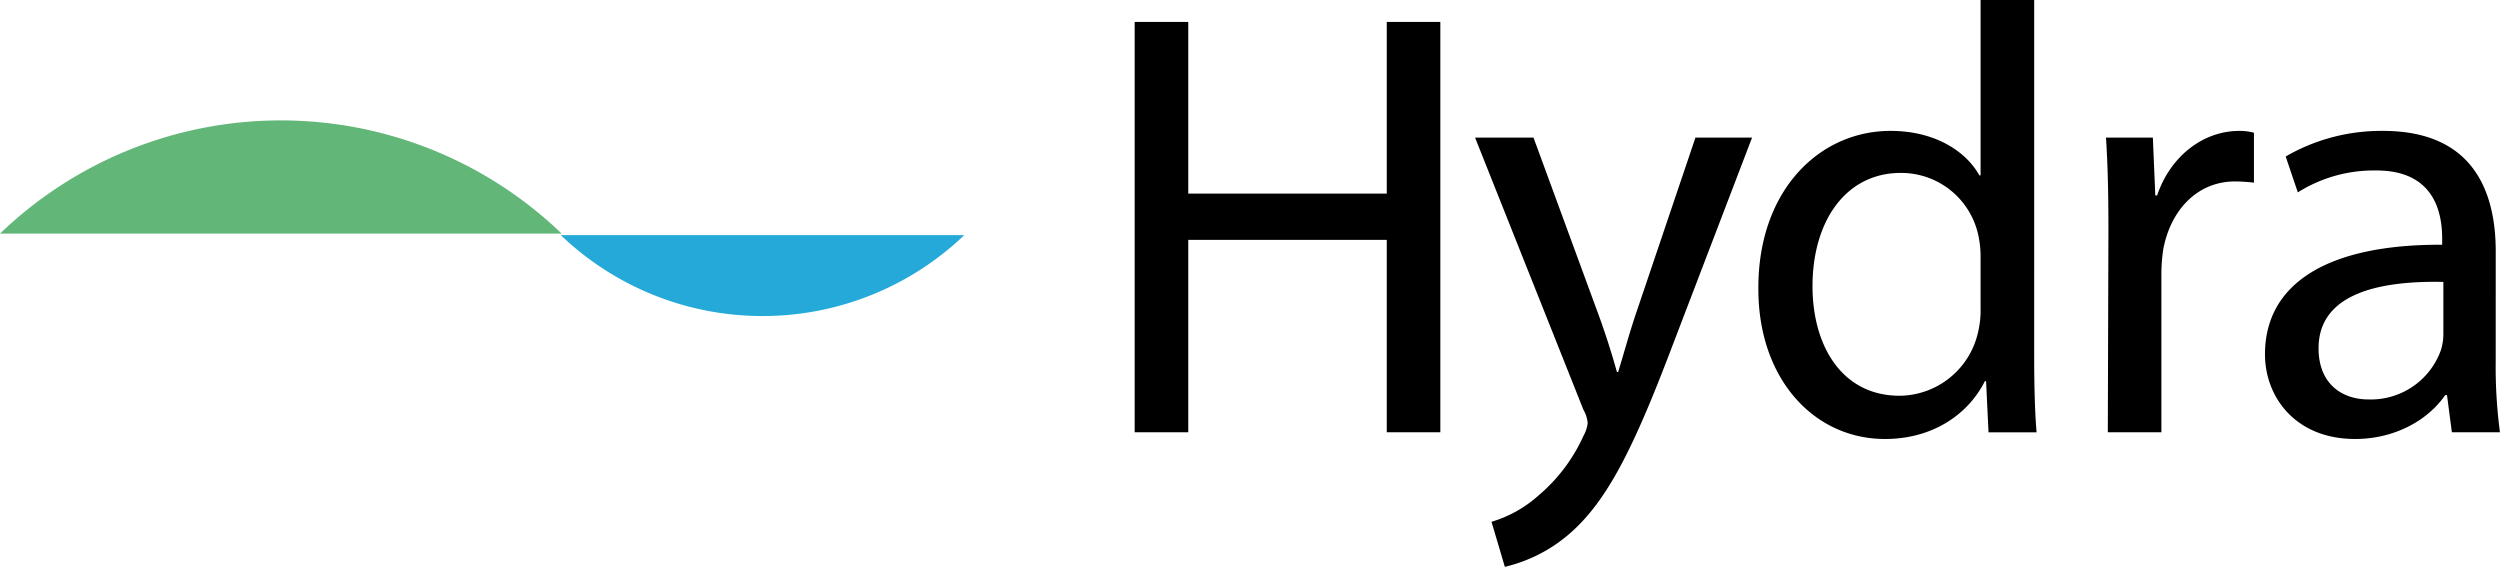
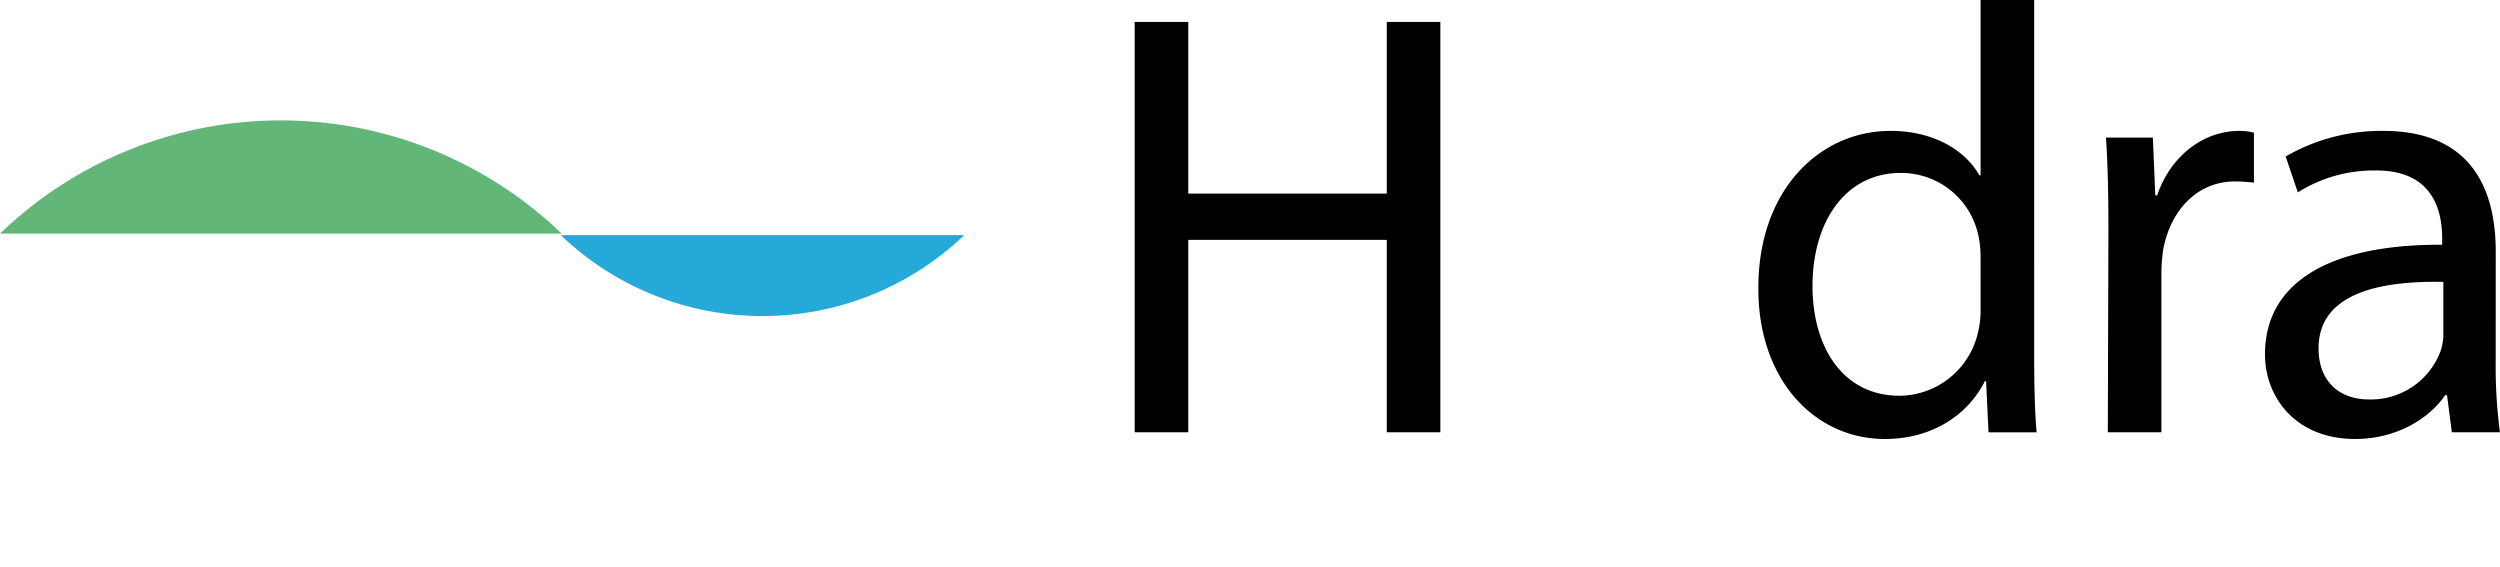
<svg xmlns="http://www.w3.org/2000/svg" width="452.305" height="102.554" viewBox="0 0 452.305 102.554">
  <g transform="translate(-139.559 -36)">
    <path d="M101.619,34.666A73.252,73.252,0,0,0,0,34.666Z" transform="translate(139.559 43.603)" fill="#61b678" />
    <path d="M66.049,27.693a52.747,52.747,0,0,0,36.493,14.638,52.752,52.752,0,0,0,36.5-14.638Z" transform="translate(174.971 50.848)" fill="#25a9d9" />
    <path d="M143.333,2.582V33.644h35.914V2.582h9.693V76.827h-9.693V42.015H143.333V76.827h-9.695V2.582Z" transform="translate(211.209 37.385)" />
-     <path d="M184.3,16.207l11.566,31.5c1.324,3.522,2.644,7.71,3.528,10.905h.22c.989-3.2,2.091-7.272,3.413-11.128L213.6,16.207h10.243l-14.54,38c-6.939,18.285-11.676,27.651-18.286,33.49a27.461,27.461,0,0,1-11.9,6.166L176.7,85.712a22.142,22.142,0,0,0,8.481-4.737,30.569,30.569,0,0,0,8.152-10.791,6.267,6.267,0,0,0,.771-2.317,5.831,5.831,0,0,0-.771-2.421L173.728,16.207Z" transform="translate(232.703 44.69)" />
    <path d="M247.3,55.847a16.82,16.82,0,0,1-.441,4.186A14.688,14.688,0,0,1,232.647,71.6c-10.354,0-15.755-8.919-15.755-19.829,0-11.673,5.949-20.486,15.973-20.486a14.276,14.276,0,0,1,13.991,11.125,18.033,18.033,0,0,1,.441,4.186ZM247.3,0V31.725h-.223c-2.312-4.184-7.82-8.043-16.08-8.043-12.89,0-24.015,10.8-23.9,28.645,0,16.193,10.025,27.095,22.913,27.095,8.7,0,15.088-4.512,18.065-10.461h.22l.441,9.252h8.7c-.33-3.636-.438-9.034-.438-13.772V0Z" transform="translate(250.59 36)" />
    <path d="M248.476,33.261c0-6.277-.111-11.675-.441-16.63h8.481l.441,10.461h.33c2.424-7.158,8.372-11.676,14.873-11.676a10.268,10.268,0,0,1,2.644.33v9.037a30.183,30.183,0,0,0-3.415-.223c-6.831,0-11.678,5.178-13,12.337a30.752,30.752,0,0,0-.33,4.627V69.946h-9.693Z" transform="translate(272.543 44.266)" />
    <path d="M299.035,51.987a9.9,9.9,0,0,1-.441,3.089A13.459,13.459,0,0,1,285.487,64c-4.847,0-9.031-2.865-9.031-9.254,0-10.354,12.007-12.229,22.58-12.007Zm9.475-14.759c0-10.687-3.966-21.812-20.382-21.812a34.5,34.5,0,0,0-17.623,4.63l2.2,6.495A25.721,25.721,0,0,1,286.7,22.578c10.905-.111,12.119,7.93,12.119,12.337v1.1c-20.6-.108-32.056,6.94-32.056,19.829,0,7.711,5.506,15.311,16.3,15.311,7.6,0,13.441-3.744,16.3-7.933h.33l.882,6.724h8.7a89.367,89.367,0,0,1-.771-12.778Z" transform="translate(282.582 44.266)" />
    <rect width="452.305" height="102.553" transform="translate(139.559 36)" fill="none" />
  </g>
</svg>